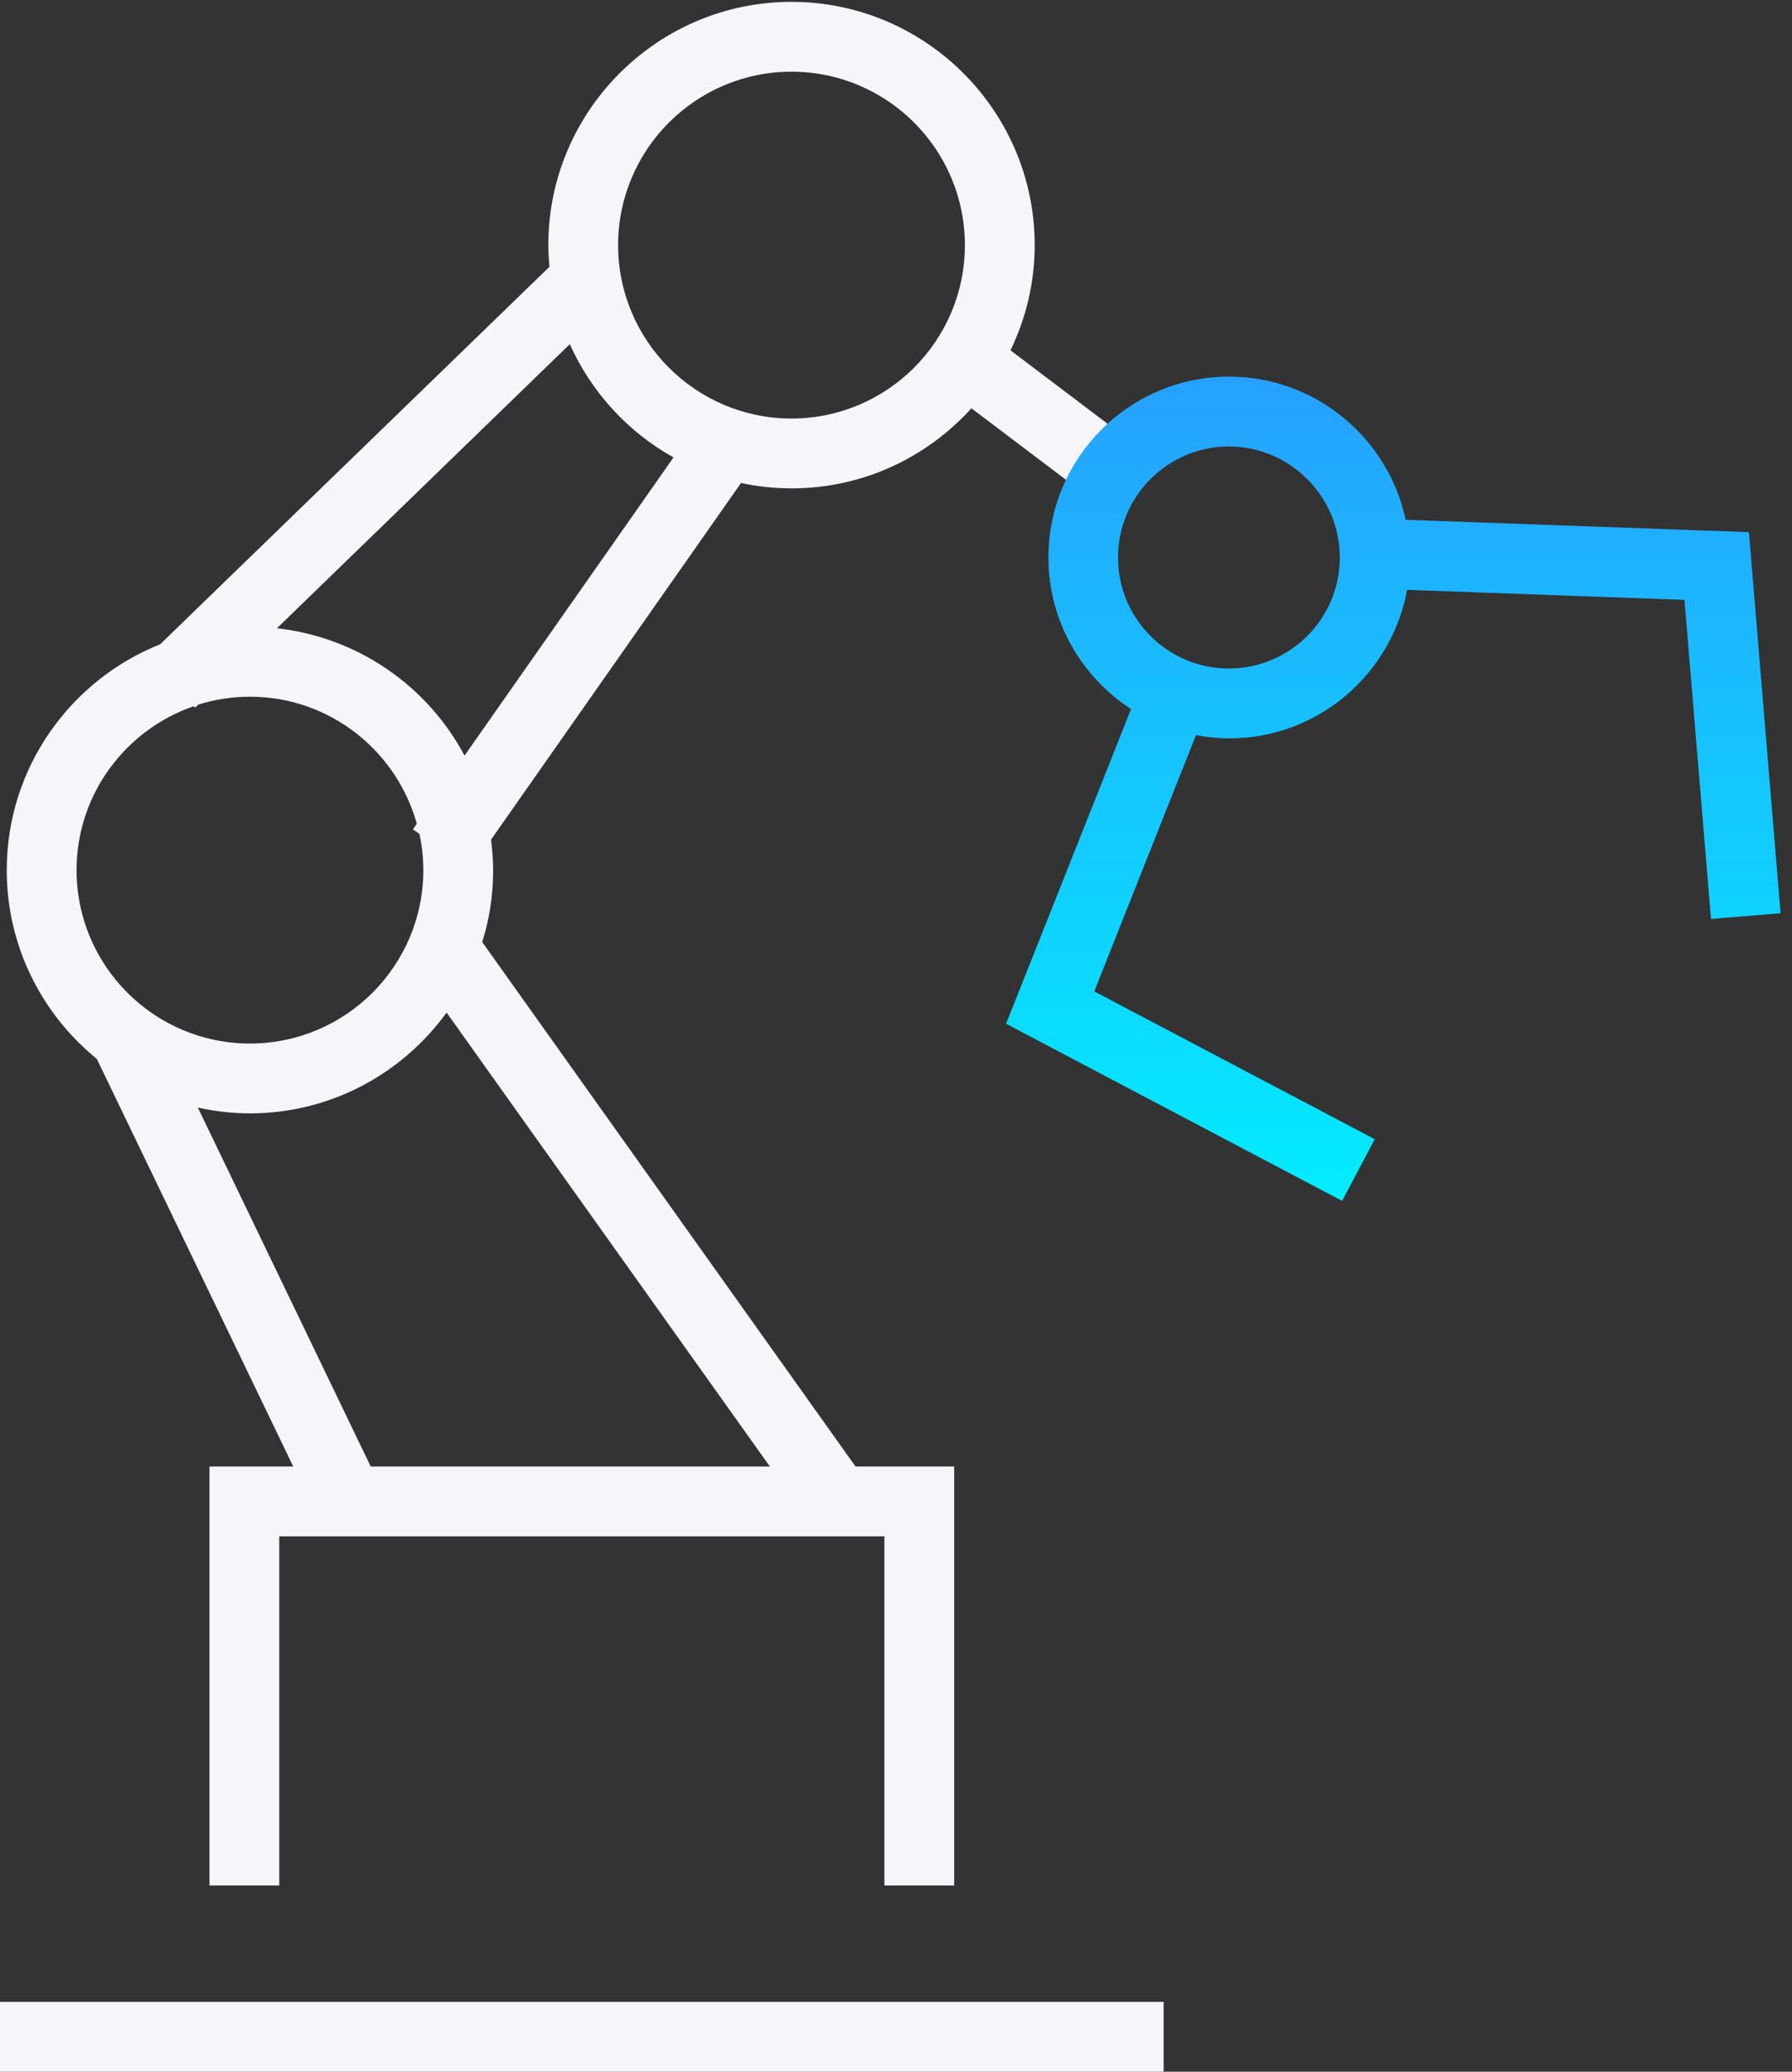
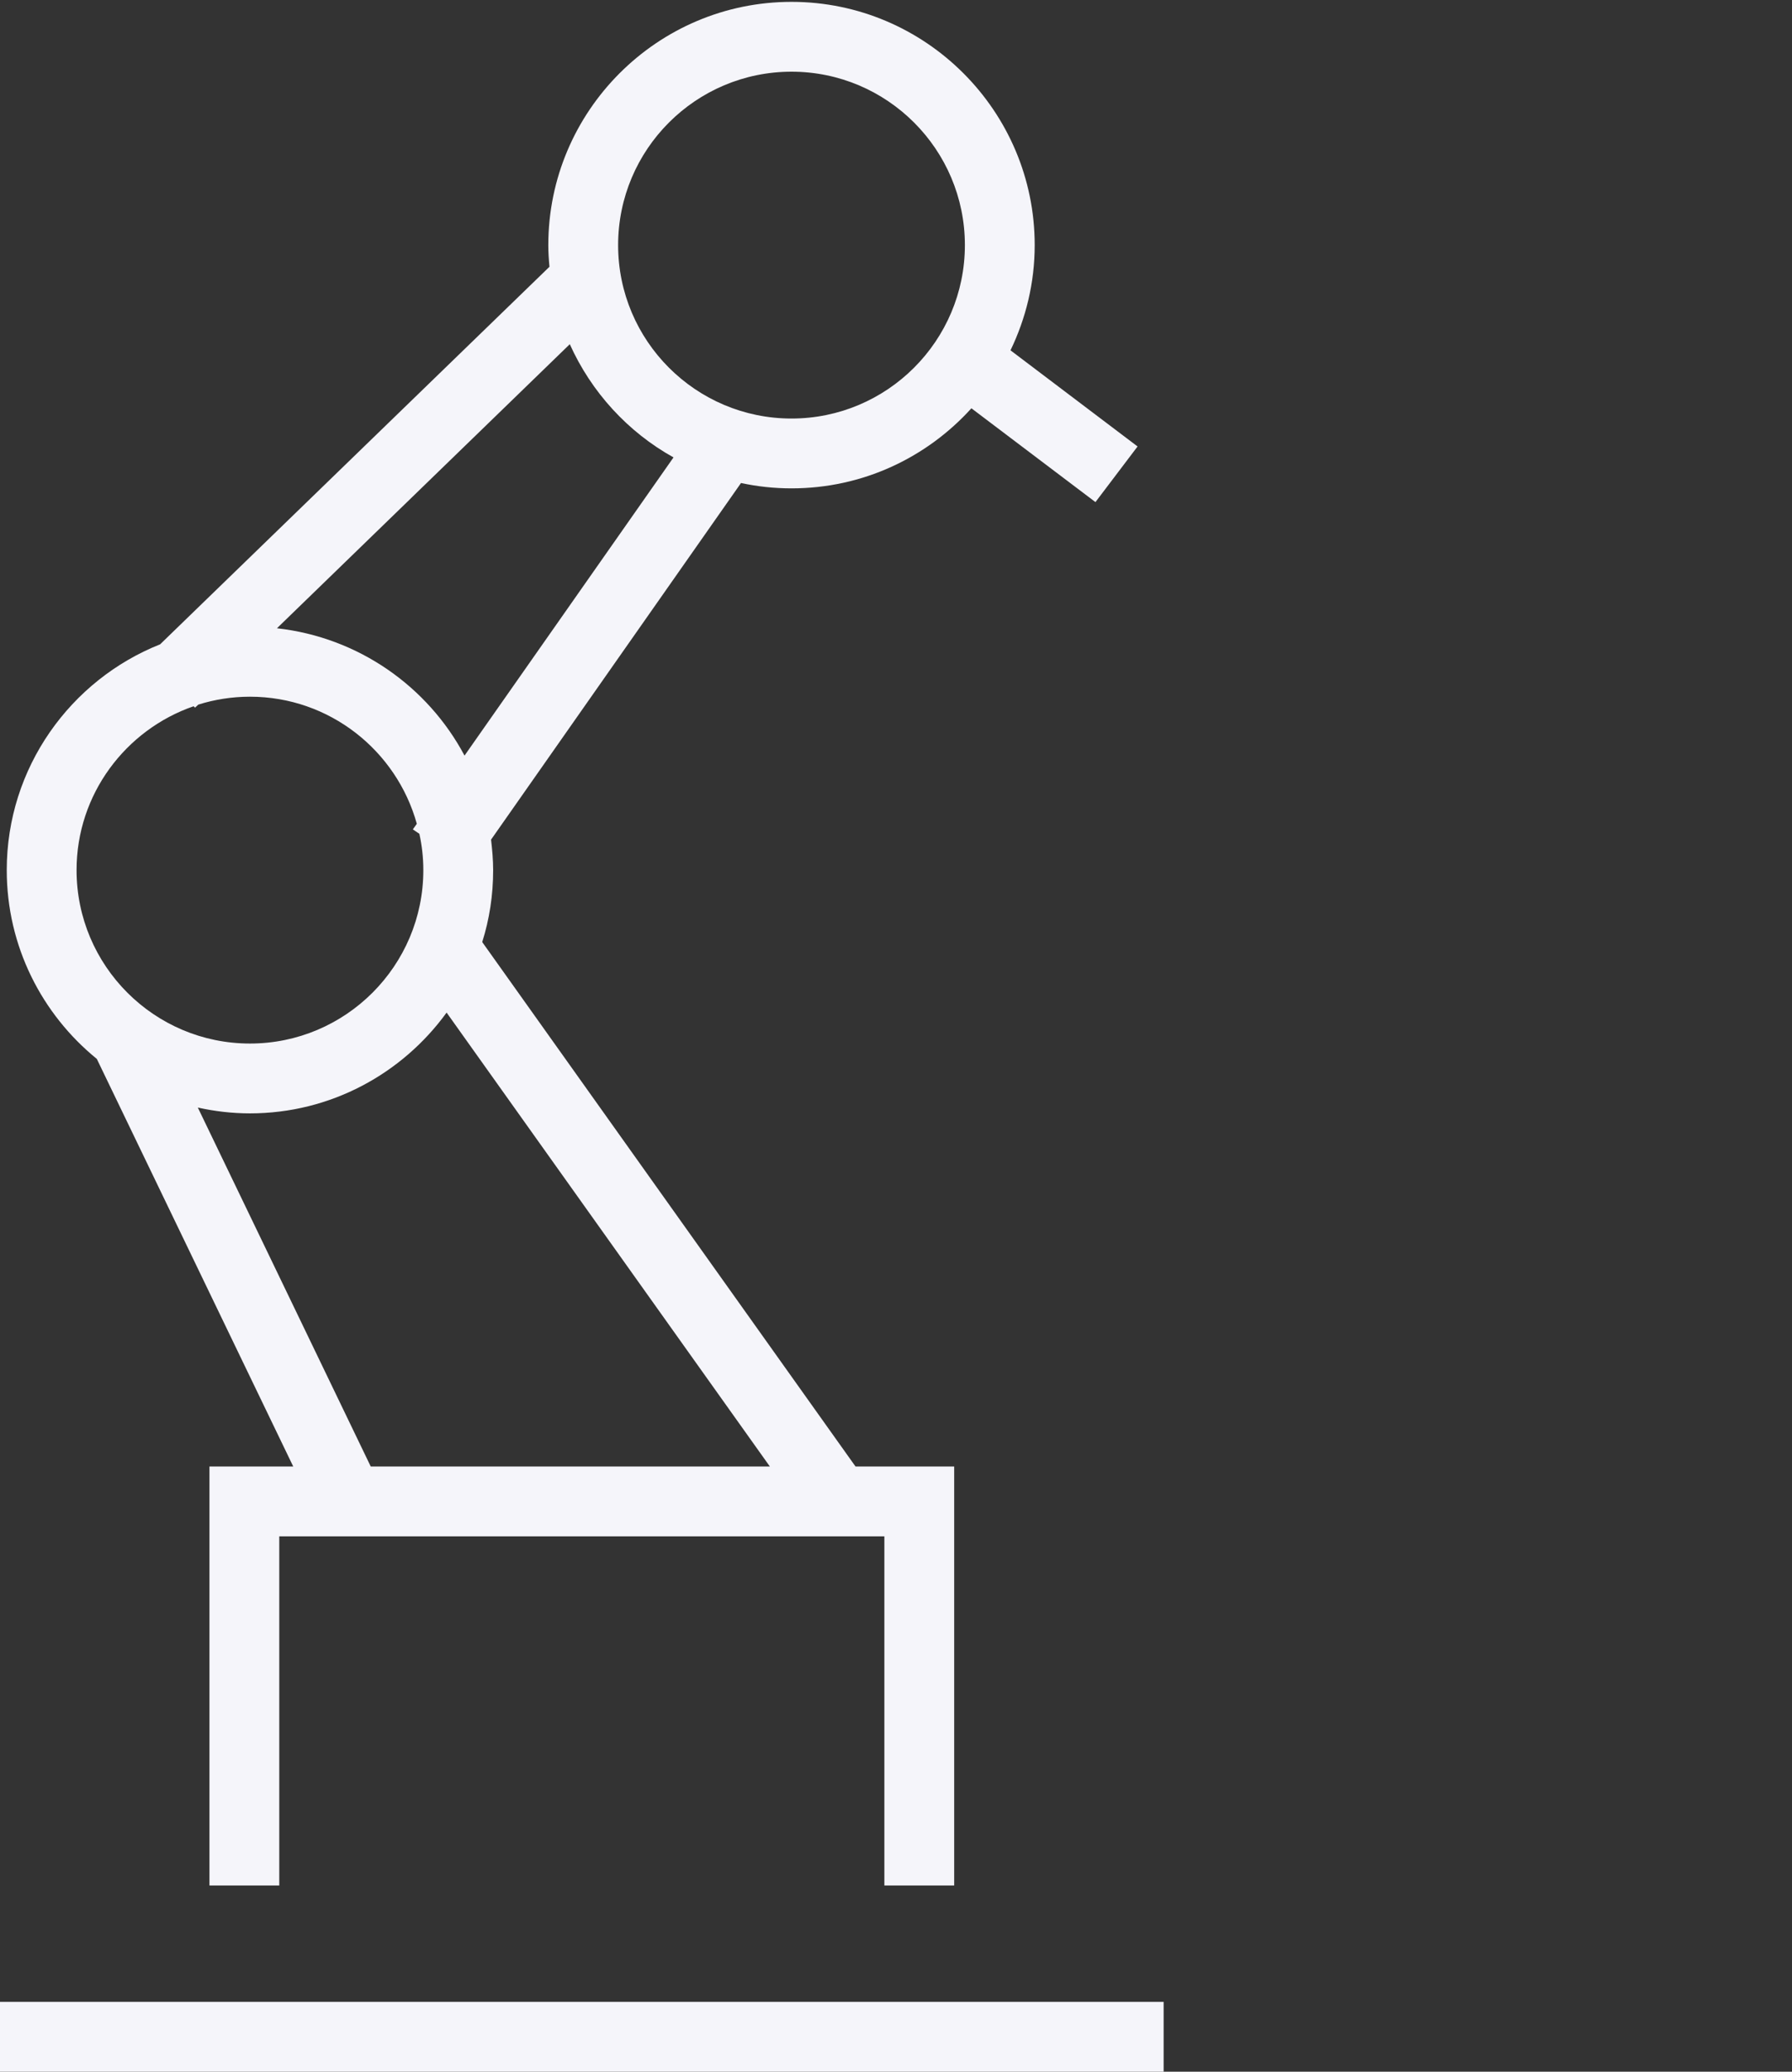
<svg xmlns="http://www.w3.org/2000/svg" id="Layer_1" version="1.1" viewBox="0 0 77 89">
  <rect x="0" y="0" width="77" height="89" fill="#333333" stroke="none" />
  <defs>
    <style>
      .st0 {
        fill: url(#Gradients_1);
      }

      .st1 {
        fill: #f5f5fa;
      }
    </style>
    <linearGradient id="Gradients_1" data-name="Gradients 1" x1="59.86" y1="16.19" x2="59.86" y2="51.6" gradientUnits="userSpaceOnUse">
      <stop offset="0" stop-color="#26a1ff" />
      <stop offset="1" stop-color="#03ecff" />
    </linearGradient>
  </defs>
  <path class="st1" d="M50,86v3H0v-3h50ZM.29,37.38c0-4.4,2.74-8.17,6.59-9.7L23.61,11.46c-.03-.31-.05-.62-.05-.93C23.56,4.77,28.25.08,34.01.08s10.45,4.69,10.45,10.45c0,1.62-.38,3.15-1.04,4.52l5.46,4.13-1.81,2.39-5.33-4.03c-1.91,2.11-4.66,3.44-7.73,3.44-.75,0-1.47-.08-2.17-.23l-10.74,15.32c.05.43.09.87.09,1.31,0,1.08-.16,2.11-.47,3.09l16.04,22.53h4.24v18h-3v-15H12v15h-3v-18h3.6l-8.44-17.51c-2.36-1.92-3.87-4.84-3.87-8.11ZM19.19,43.5c-1.9,2.62-4.98,4.33-8.45,4.33-.77,0-1.52-.09-2.24-.25l7.43,15.42h17.15l-13.89-19.5ZM26.56,10.53c0,4.11,3.34,7.45,7.45,7.45s7.45-3.34,7.45-7.45-3.34-7.45-7.45-7.45-7.45,3.34-7.45,7.45ZM24.48,14.79l-12.58,12.2c3.5.39,6.48,2.5,8.06,5.47l8.98-12.81c-1.96-1.09-3.53-2.8-4.46-4.87ZM3.29,37.38c0,4.11,3.34,7.45,7.45,7.45s7.45-3.34,7.45-7.45c0-.54-.06-1.06-.17-1.56l-.28-.19.17-.24c-.87-3.14-3.75-5.46-7.17-5.46-.77,0-1.52.12-2.22.34l-.14.13-.06-.06c-2.92,1.01-5.03,3.78-5.03,7.04Z" />
-   <path class="st0" d="M75.13,22.86l-14.73-.53c-.75-3.51-3.87-6.15-7.59-6.15-4.28,0-7.76,3.48-7.76,7.77,0,2.73,1.42,5.13,3.55,6.51l-5.37,13.52,14.44,7.61,1.4-2.65-12.05-6.35,4.37-11.01c.46.09.94.14,1.43.14,3.81,0,6.98-2.76,7.64-6.38l11.92.43,1.14,13.71,2.99-.25-1.36-16.36ZM52.8,28.72c-2.63,0-4.76-2.14-4.76-4.77s2.14-4.77,4.76-4.77,4.77,2.14,4.77,4.77-2.14,4.77-4.77,4.77Z" />
</svg>